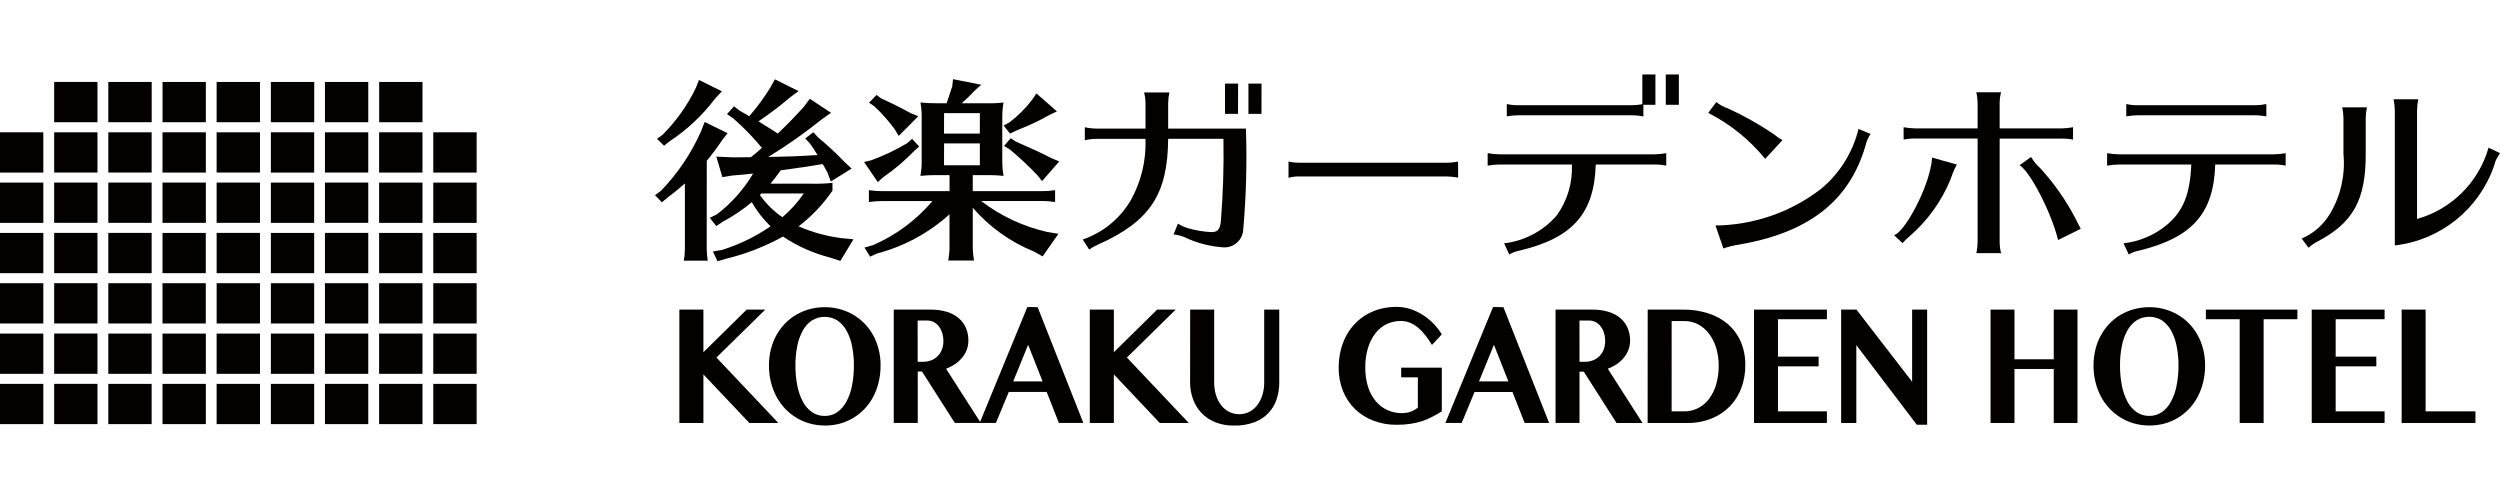
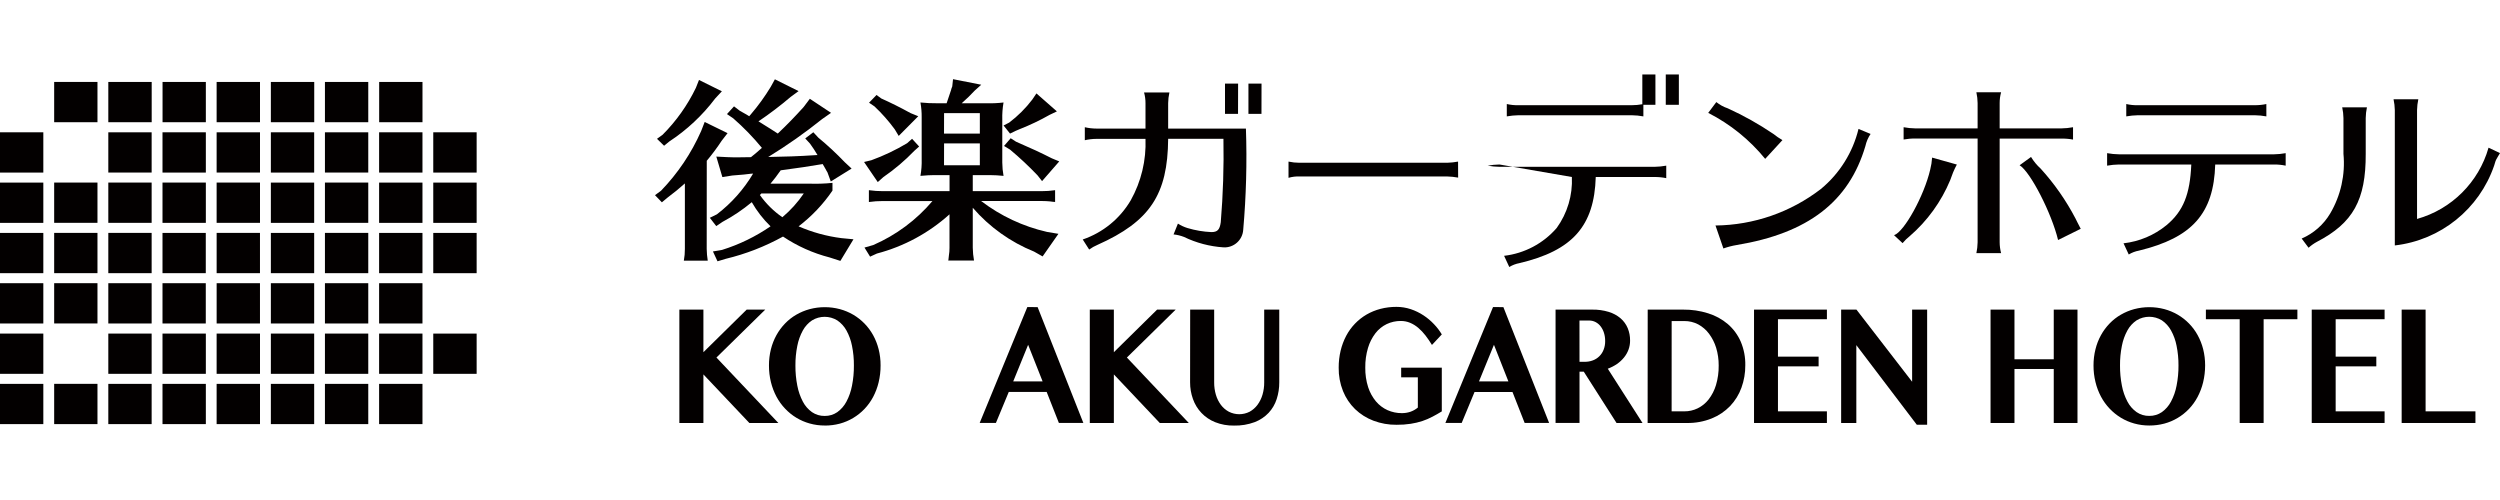
<svg xmlns="http://www.w3.org/2000/svg" version="1.1" id="レイヤー_1" x="0px" y="0px" width="160px" height="32px" viewBox="0 0 160 32" enable-background="new 0 0 160 32" xml:space="preserve">
  <g>
    <polygon fill="#030000" points="43.479,19.815 45.018,19.815 45.018,22.541 47.787,19.815 48.976,19.815 45.852,22.882    49.815,27.071 47.959,27.071 45.018,23.962 45.018,27.071 43.479,27.071  " />
    <path fill="#030000" d="M52.786,27.233c-0.326,0.002-0.652-0.042-0.966-0.13c-0.602-0.167-1.146-0.496-1.574-0.951   c-0.219-0.229-0.405-0.488-0.554-0.768c-0.156-0.294-0.274-0.607-0.353-0.93c-0.085-0.348-0.127-0.704-0.125-1.062   c-0.002-0.352,0.04-0.702,0.125-1.043c0.078-0.314,0.197-0.617,0.353-0.9c0.151-0.273,0.337-0.524,0.554-0.748   c0.212-0.22,0.454-0.41,0.719-0.562c0.268-0.155,0.556-0.274,0.855-0.355c0.633-0.167,1.297-0.167,1.93,0   c0.3,0.081,0.588,0.201,0.856,0.357c0.534,0.314,0.973,0.766,1.273,1.308c0.156,0.284,0.274,0.586,0.353,0.9   c0.085,0.338,0.127,0.686,0.125,1.035c0.002,0.366-0.04,0.73-0.125,1.086c-0.078,0.326-0.197,0.641-0.353,0.937   c-0.149,0.28-0.335,0.538-0.554,0.768c-0.43,0.45-0.974,0.775-1.575,0.938c-0.315,0.083-0.639,0.124-0.964,0.123 M52.786,26.62   c0.285,0.004,0.565-0.081,0.8-0.242c0.245-0.176,0.445-0.406,0.585-0.673c0.17-0.321,0.29-0.665,0.357-1.022   c0.084-0.424,0.125-0.856,0.121-1.288c0.004-0.423-0.036-0.846-0.121-1.261c-0.066-0.346-0.187-0.679-0.357-0.987   c-0.142-0.257-0.342-0.477-0.585-0.642c-0.496-0.305-1.121-0.305-1.617,0c-0.244,0.164-0.445,0.384-0.586,0.642   c-0.169,0.309-0.289,0.642-0.355,0.987c-0.084,0.415-0.125,0.838-0.121,1.261c-0.003,0.432,0.037,0.864,0.121,1.288   c0.067,0.356,0.187,0.701,0.355,1.022c0.139,0.268,0.34,0.498,0.586,0.673c0.239,0.163,0.523,0.248,0.812,0.242" />
-     <path fill="#030000" d="M57.2,19.815h2.35c0.36-0.007,0.718,0.043,1.063,0.147c0.279,0.084,0.537,0.225,0.759,0.413   c0.198,0.171,0.353,0.386,0.454,0.627c0.102,0.25,0.153,0.519,0.15,0.789c0.002,0.199-0.032,0.396-0.1,0.583   c-0.069,0.185-0.168,0.357-0.293,0.51c-0.13,0.159-0.282,0.298-0.451,0.414c-0.182,0.123-0.378,0.224-0.584,0.3l2.222,3.469h-1.661   l-2.1-3.288h-0.273v3.288H57.2V19.815z M58.731,23.156h0.334c0.177,0.002,0.354-0.029,0.52-0.09   c0.155-0.058,0.296-0.148,0.415-0.263c0.12-0.118,0.214-0.261,0.276-0.418c0.07-0.178,0.104-0.367,0.1-0.558   c0.002-0.178-0.024-0.355-0.078-0.524c-0.045-0.15-0.116-0.291-0.211-0.416c-0.087-0.113-0.198-0.206-0.324-0.273   c-0.126-0.067-0.267-0.101-0.41-0.1H58.73L58.731,23.156z" />
    <path fill="#030000" d="M66.408,19.656l2.926,7.411h-1.566l-0.781-1.982h-2.426l-0.822,1.982H62.7l3.049-7.415L66.408,19.656z    M64.846,24.41h1.881L65.8,22.067L64.846,24.41z" />
    <polygon fill="#030000" points="69.747,19.815 71.287,19.815 71.287,22.541 74.055,19.815 75.244,19.815 72.121,22.882    76.083,27.071 74.226,27.071 71.287,23.962 71.287,27.071 69.747,27.071  " />
    <path fill="#030000" d="M76.171,19.815h1.536v4.661c-0.002,0.269,0.035,0.536,0.111,0.794c0.068,0.231,0.177,0.449,0.32,0.643   c0.136,0.181,0.309,0.33,0.508,0.437c0.418,0.213,0.913,0.213,1.331,0c0.196-0.109,0.366-0.258,0.5-0.437   c0.143-0.194,0.251-0.412,0.32-0.643c0.076-0.258,0.114-0.525,0.112-0.794v-4.661h0.964v4.661c0.002,0.361-0.054,0.72-0.165,1.064   c-0.105,0.326-0.279,0.626-0.512,0.878c-0.251,0.265-0.559,0.47-0.9,0.6c-0.422,0.155-0.869,0.23-1.318,0.219   c-0.415,0.008-0.827-0.066-1.213-0.219c-0.665-0.266-1.181-0.807-1.417-1.483c-0.123-0.343-0.184-0.705-0.182-1.069L76.171,19.815z   " />
    <path fill="#030000" d="M89.675,23.529h2.6v2.8c-0.2,0.123-0.4,0.236-0.6,0.341c-0.206,0.109-0.421,0.201-0.642,0.275   c-0.242,0.079-0.491,0.138-0.743,0.177c-0.3,0.045-0.603,0.067-0.906,0.064c-0.508,0.006-1.013-0.083-1.488-0.263   c-0.437-0.165-0.837-0.418-1.174-0.742c-0.333-0.326-0.595-0.718-0.769-1.151c-0.191-0.477-0.285-0.987-0.277-1.5   c-0.002-0.367,0.04-0.734,0.125-1.091c0.079-0.33,0.198-0.648,0.356-0.948c0.15-0.284,0.339-0.546,0.562-0.777   c0.219-0.228,0.468-0.424,0.741-0.583c0.279-0.161,0.578-0.283,0.89-0.364c0.333-0.086,0.677-0.129,1.021-0.127   c0.312-0.001,0.622,0.049,0.918,0.147c0.287,0.096,0.56,0.229,0.813,0.395c0.246,0.161,0.472,0.351,0.674,0.566   c0.191,0.198,0.359,0.418,0.5,0.654l-0.631,0.674c-0.127-0.21-0.266-0.412-0.415-0.607c-0.136-0.177-0.29-0.34-0.46-0.486   c-0.157-0.134-0.333-0.244-0.523-0.324c-0.19-0.079-0.394-0.119-0.6-0.117c-0.311-0.002-0.619,0.066-0.9,0.2   c-0.282,0.137-0.529,0.337-0.72,0.586c-0.215,0.282-0.376,0.6-0.476,0.94c-0.121,0.41-0.18,0.836-0.173,1.264   c-0.006,0.422,0.055,0.843,0.183,1.246c0.107,0.333,0.277,0.643,0.5,0.912c0.203,0.24,0.456,0.432,0.743,0.561   c0.288,0.127,0.601,0.192,0.916,0.19c0.186,0.001,0.371-0.029,0.548-0.088c0.173-0.061,0.333-0.152,0.474-0.269V24.15h-1.067   V23.529z" />
    <path fill="#030000" d="M96.217,19.656l2.926,7.411h-1.566L96.8,25.089h-2.43l-0.821,1.978h-1.044l3.049-7.415L96.217,19.656z    M94.655,24.41h1.882l-0.924-2.343L94.655,24.41z" />
    <path fill="#030000" d="M99.556,19.815h2.344c0.359-0.007,0.717,0.043,1.061,0.147c0.279,0.084,0.537,0.224,0.759,0.413   c0.198,0.171,0.353,0.386,0.454,0.627c0.103,0.25,0.154,0.519,0.151,0.789c0.002,0.199-0.032,0.396-0.1,0.583   c-0.068,0.185-0.167,0.357-0.292,0.51c-0.13,0.159-0.282,0.298-0.451,0.414c-0.182,0.123-0.378,0.224-0.584,0.3l2.224,3.475h-1.662   l-2.1-3.288h-0.271v3.282h-1.533V19.815z M101.088,23.156h0.332c0.177,0.002,0.354-0.029,0.52-0.09   c0.317-0.117,0.568-0.365,0.69-0.681c0.07-0.178,0.104-0.367,0.1-0.558c0.002-0.178-0.023-0.354-0.076-0.524   c-0.046-0.15-0.118-0.291-0.213-0.416c-0.086-0.113-0.196-0.207-0.322-0.273c-0.126-0.066-0.267-0.101-0.41-0.1h-0.623   L101.088,23.156z" />
    <path fill="#030000" d="M105.453,19.815h2.268c0.542-0.006,1.082,0.074,1.6,0.237c0.464,0.143,0.893,0.378,1.263,0.692   c0.354,0.307,0.635,0.69,0.823,1.119c0.202,0.478,0.302,0.994,0.292,1.513c0.004,0.491-0.08,0.978-0.247,1.439   c-0.158,0.438-0.406,0.838-0.727,1.175c-0.332,0.342-0.731,0.611-1.173,0.789c-0.507,0.203-1.049,0.302-1.595,0.292h-2.509   L105.453,19.815z M106.984,26.326h0.815c0.295,0.002,0.586-0.064,0.852-0.193c0.273-0.134,0.512-0.328,0.7-0.568   c0.212-0.275,0.372-0.587,0.472-0.92c0.121-0.407,0.179-0.83,0.173-1.254c0.003-0.383-0.052-0.764-0.162-1.131   c-0.099-0.324-0.253-0.628-0.455-0.9c-0.185-0.248-0.422-0.453-0.694-0.6c-0.273-0.142-0.576-0.215-0.884-0.213h-0.815   L106.984,26.326z" />
    <polygon fill="#030000" points="116.922,19.815 116.922,20.43 113.789,20.43 113.789,22.825 116.391,22.825 116.391,23.447    113.789,23.447 113.789,26.326 116.922,26.326 116.922,27.071 112.258,27.071 112.258,19.815  " />
    <polygon fill="#030000" points="117.833,19.815 118.813,19.815 122.376,24.431 122.376,19.815 123.337,19.815 123.337,27.183    122.675,27.183 118.805,22.087 118.805,27.071 117.833,27.071  " />
    <polygon fill="#030000" points="128.926,23.615 128.926,27.071 127.395,27.071 127.395,19.815 128.926,19.815 128.926,22.994    131.44,22.994 131.44,19.815 132.959,19.815 132.959,27.071 131.44,27.071 131.44,23.615  " />
    <path fill="#030000" d="M137.556,27.233c-0.326,0.001-0.652-0.042-0.966-0.13c-0.3-0.083-0.588-0.207-0.854-0.369   c-0.538-0.328-0.977-0.794-1.273-1.35c-0.156-0.294-0.274-0.606-0.352-0.93c-0.086-0.347-0.128-0.704-0.126-1.062   c-0.002-0.352,0.04-0.702,0.126-1.043c0.077-0.314,0.195-0.617,0.352-0.9c0.15-0.273,0.336-0.524,0.553-0.748   c0.212-0.22,0.455-0.41,0.72-0.562c0.268-0.155,0.555-0.275,0.854-0.355c0.633-0.167,1.298-0.167,1.931,0   c0.3,0.081,0.588,0.201,0.856,0.357c0.534,0.313,0.974,0.765,1.272,1.308c0.156,0.284,0.275,0.586,0.354,0.9   c0.084,0.339,0.126,0.686,0.125,1.035c0,0.365-0.043,0.728-0.128,1.083c-0.079,0.326-0.198,0.641-0.354,0.937   c-0.148,0.28-0.334,0.538-0.552,0.768c-0.213,0.223-0.455,0.416-0.72,0.574c-0.267,0.161-0.555,0.283-0.856,0.364   c-0.315,0.083-0.639,0.124-0.965,0.123 M137.553,26.617c0.288,0.005,0.57-0.08,0.807-0.242c0.244-0.176,0.444-0.406,0.584-0.673   c0.17-0.321,0.291-0.665,0.357-1.022c0.084-0.424,0.125-0.856,0.122-1.288c0.003-0.423-0.038-0.846-0.122-1.261   c-0.066-0.346-0.186-0.679-0.357-0.987c-0.142-0.257-0.342-0.477-0.584-0.642c-0.496-0.305-1.122-0.305-1.618,0   c-0.244,0.164-0.445,0.384-0.586,0.642c-0.17,0.308-0.289,0.641-0.355,0.987c-0.084,0.415-0.124,0.838-0.12,1.261   c-0.004,0.432,0.037,0.864,0.12,1.288c0.066,0.357,0.186,0.701,0.355,1.022c0.139,0.267,0.34,0.498,0.586,0.673   C136.981,26.538,137.264,26.623,137.553,26.617" />
    <polygon fill="#030000" points="147.033,19.815 147.033,20.43 144.872,20.43 144.872,27.071 143.34,27.071 143.34,20.43    141.177,20.43 141.177,19.815  " />
    <polygon fill="#030000" points="152.614,19.815 152.614,20.43 149.482,20.43 149.482,22.825 152.084,22.825 152.084,23.447    149.482,23.447 149.482,26.326 152.614,26.326 152.614,27.071 147.951,27.071 147.951,19.815  " />
    <polygon fill="#030000" points="153.706,19.815 155.238,19.815 155.238,26.326 158.428,26.326 158.428,27.071 153.706,27.071  " />
    <path fill="#030000" d="M45.229,15.93c0.004,0.253,0.026,0.505,0.067,0.754h-1.531c0.047-0.249,0.069-0.501,0.067-0.754v-4.191   c-0.333,0.3-0.691,0.594-1.1,0.9l-0.372,0.309l-0.44-0.457l0.386-0.285c1.075-1.112,1.944-2.405,2.568-3.82l0.226-0.58l1.464,0.716   l-0.373,0.481c-0.294,0.447-0.614,0.877-0.958,1.287L45.229,15.93z M46.2,5.843l-0.426,0.458c-0.815,1.08-1.809,2.012-2.94,2.755   l-0.333,0.272l-0.453-0.444l0.359-0.26c0.872-0.874,1.592-1.888,2.129-3l0.2-0.507L46.2,5.843z M46.572,10.058   c0.28,0.012,0.465,0.012,0.624,0.012c0.134,0,0.134,0,0.866-0.012c0.332-0.272,0.4-0.322,0.7-0.594   c-0.559-0.68-1.173-1.312-1.836-1.891l-0.4-0.272l0.451-0.494l0.372,0.284c0.148,0.086,0.294,0.173,0.44,0.248   c0.055,0.037,0.08,0.049,0.16,0.1l0.107-0.124c0.471-0.55,0.896-1.138,1.271-1.757l0.266-0.482l1.516,0.755l-0.505,0.37   c-0.658,0.56-1.346,1.083-2.062,1.566c0.279,0.173,0.359,0.222,0.771,0.481l0.466,0.3c0.625-0.593,1.1-1.088,1.65-1.694l0.4-0.532   l1.358,0.9l-0.572,0.4c-1.097,0.88-2.249,1.69-3.448,2.425c0.984-0.014,2.036-0.051,2.927-0.112l0.226-0.013   c-0.147-0.252-0.307-0.495-0.479-0.73l-0.306-0.333l0.518-0.395l0.32,0.345c0.594,0.49,1.158,1.014,1.69,1.571l0.439,0.408   l-1.331,0.827l-0.213-0.581l-0.066-0.111c-0.027-0.038-0.049-0.079-0.066-0.123l-0.174-0.3c-0.891,0.148-1.53,0.248-2.687,0.4   c-0.266,0.372-0.413,0.569-0.652,0.853h2.448c0.506,0.019,1.013,0.003,1.517-0.049v0.494c-0.595,0.874-1.328,1.647-2.169,2.288   c0.873,0.38,1.796,0.634,2.741,0.754l0.772,0.074l-0.838,1.384l-0.693-0.223c-1.061-0.273-2.069-0.725-2.979-1.335   c-1.15,0.636-2.381,1.115-3.659,1.423l-0.533,0.16l-0.292-0.63l0.586-0.1c1.103-0.345,2.148-0.853,3.1-1.508   c-0.471-0.456-0.875-0.976-1.2-1.545c-0.58,0.482-1.208,0.905-1.874,1.26l-0.4,0.271l-0.411-0.532l0.452-0.222   c0.933-0.713,1.72-1.598,2.319-2.608c-0.054-0.001-0.108,0.003-0.161,0.012c-0.278,0.038-0.518,0.062-1.17,0.111l-0.638,0.1   l-0.387-1.31L46.572,10.058z M48.726,12.382c-0.028,0.036-0.059,0.07-0.093,0.1c0.393,0.554,0.88,1.035,1.438,1.421   c0.524-0.441,0.985-0.953,1.37-1.52L48.726,12.382z" />
    <path fill="#030000" d="M58.825,9.377L58.519,9.65c-0.602,0.626-1.266,1.189-1.981,1.681l-0.361,0.322L55.3,10.367l0.466-0.112   c0.795-0.289,1.561-0.654,2.287-1.088l0.32-0.284L58.825,9.377z M63.136,6.609c0.364,0.01,0.728-0.007,1.09-0.05   c-0.063,0.359-0.09,0.724-0.08,1.089v2.756c0.002,0.286,0.029,0.571,0.08,0.852c-0.291-0.031-0.584-0.047-0.877-0.049h-1.092v1.027   h4.391c0.294,0.002,0.587-0.019,0.878-0.062v0.754l-0.147-0.013l-0.186-0.024c-0.146-0.013-0.319-0.025-0.545-0.025H62.79   c1.247,0.954,2.686,1.629,4.217,1.978l0.732,0.123l-1.012,1.446l-0.545-0.308c-1.512-0.611-2.858-1.572-3.925-2.806v2.559   c0.004,0.274,0.031,0.547,0.08,0.816h-1.649l0.013-0.062l0.027-0.248c0.028-0.167,0.041-0.337,0.04-0.506v-2.139   c-1.326,1.195-2.918,2.055-4.644,2.509l-0.438,0.2l-0.359-0.582l0.558-0.16c1.463-0.636,2.76-1.6,3.792-2.817H56.5   c-0.298-0.001-0.596,0.02-0.891,0.062v-0.757c0.295,0.042,0.593,0.062,0.891,0.062h4.271v-1.027h-0.986   c-0.3,0-0.425,0.013-0.877,0.049c0.063-0.355,0.09-0.715,0.079-1.075v-2.67c0.004-0.319-0.022-0.638-0.079-0.952   c0.362,0.037,0.726,0.054,1.09,0.05h0.586c0.027-0.086,0.041-0.122,0.067-0.2c0.08-0.234,0.146-0.432,0.212-0.63   c0.018-0.085,0.045-0.168,0.081-0.247l0.05-0.465L62.8,5.423l-0.412,0.369c-0.253,0.274-0.507,0.52-0.839,0.817H63.136z    M56.4,6.301c0.572,0.258,1.184,0.555,1.877,0.938l0.491,0.2l-1.251,1.26l-0.252-0.42c-0.387-0.529-0.822-1.022-1.3-1.471   l-0.346-0.235l0.479-0.494L56.4,6.301z M60.417,8.55h2.293V7.239h-2.289L60.417,8.55z M60.417,10.576h2.293v-1.4h-2.289   L60.417,10.576z M67.641,7.128l-0.466,0.223C66.559,7.7,65.919,8.006,65.26,8.265L65,8.376L64.642,8.55l-0.413-0.519l0.36-0.186   c0.556-0.421,1.053-0.916,1.476-1.471l0.267-0.395L67.641,7.128z M65.024,9.067c1.025,0.445,1.583,0.705,2.288,1.063l0.48,0.2   l-1.1,1.261L66.4,11.22c-0.554-0.581-1.14-1.13-1.756-1.644l-0.386-0.235l0.426-0.494L65.024,9.067z" />
    <path fill="#030000" d="M73.312,6.609c0.001-0.234-0.03-0.467-0.093-0.692h1.624c-0.051,0.227-0.079,0.459-0.081,0.692v1.62h4.977   c0.074,2.16,0.016,4.323-0.173,6.476c-0.04,0.66-0.606,1.164-1.266,1.126c-0.877-0.058-1.735-0.285-2.527-0.668   c-0.213-0.083-0.437-0.137-0.665-0.16l0.279-0.693c0.19,0.123,0.397,0.219,0.613,0.285c0.497,0.149,1.011,0.236,1.529,0.259   c0.386,0,0.532-0.149,0.6-0.629c0.147-1.776,0.204-3.559,0.171-5.341h-3.538c-0.026,3.572-1.17,5.291-4.523,6.787   c-0.188,0.079-0.367,0.18-0.532,0.3l-0.412-0.644c1.292-0.441,2.382-1.331,3.073-2.508c0.67-1.199,0.996-2.559,0.944-3.931h-3.139   c-0.251,0.001-0.501,0.03-0.745,0.086V8.142c0.244,0.057,0.494,0.086,0.745,0.087h3.139V6.609z M79.234,7.289H78.4v-1.94h0.839   L79.234,7.289z M80.734,7.289H79.9v-1.94h0.838L80.734,7.289z" />
    <path fill="#030000" d="M93.321,11.367c-0.231-0.043-0.465-0.068-0.7-0.073h-9.45c-0.239-0.01-0.477,0.019-0.706,0.087v-1.039   c0.232,0.05,0.469,0.075,0.706,0.075h9.445c0.235-0.007,0.469-0.032,0.7-0.075L93.321,11.367z" />
-     <path fill="#030000" d="M95.969,10.528c-0.255,0.004-0.508,0.029-0.759,0.074v-0.8c0.25,0.046,0.504,0.071,0.759,0.074h9.925   c0.25-0.004,0.5-0.029,0.746-0.074v0.8c-0.245-0.052-0.495-0.076-0.746-0.074h-3.766c-0.093,3.14-1.489,4.71-4.882,5.512   c-0.231,0.042-0.452,0.126-0.652,0.248l-0.332-0.716c1.305-0.152,2.506-0.788,3.366-1.781c0.684-0.946,1.027-2.097,0.972-3.263   L95.969,10.528z M105.947,4.767v1.94h-0.771v0.742c-0.246-0.046-0.495-0.07-0.745-0.073H97.18c-0.25,0.004-0.499,0.029-0.745,0.073   V6.658c0.244,0.056,0.495,0.081,0.745,0.075h7.251c0.227,0,0.454-0.021,0.678-0.062V4.767H105.947z M107.447,6.707h-0.838v-1.94   h0.838V6.707z" />
+     <path fill="#030000" d="M95.969,10.528c-0.255,0.004-0.508,0.029-0.759,0.074c0.25,0.046,0.504,0.071,0.759,0.074h9.925   c0.25-0.004,0.5-0.029,0.746-0.074v0.8c-0.245-0.052-0.495-0.076-0.746-0.074h-3.766c-0.093,3.14-1.489,4.71-4.882,5.512   c-0.231,0.042-0.452,0.126-0.652,0.248l-0.332-0.716c1.305-0.152,2.506-0.788,3.366-1.781c0.684-0.946,1.027-2.097,0.972-3.263   L95.969,10.528z M105.947,4.767v1.94h-0.771v0.742c-0.246-0.046-0.495-0.07-0.745-0.073H97.18c-0.25,0.004-0.499,0.029-0.745,0.073   V6.658c0.244,0.056,0.495,0.081,0.745,0.075h7.251c0.227,0,0.454-0.021,0.678-0.062V4.767H105.947z M107.447,6.707h-0.838v-1.94   h0.838V6.707z" />
    <path fill="#030000" d="M112.972,10.167c-0.997-1.224-2.239-2.226-3.646-2.942l0.518-0.692c0.218,0.176,0.466,0.311,0.732,0.4   c1.016,0.462,1.99,1.008,2.914,1.634c0.185,0.148,0.381,0.282,0.586,0.4L112.972,10.167z M109.791,14.432   c2.443-0.026,4.811-0.846,6.746-2.337c1.196-0.988,2.041-2.336,2.408-3.844l0.772,0.321c-0.159,0.237-0.272,0.501-0.333,0.78   c-1.052,3.559-3.673,5.574-8.235,6.329c-0.29,0.048-0.575,0.122-0.852,0.221L109.791,14.432z" />
    <path fill="#030000" d="M121.219,15.052c0.652-0.21,1.93-2.534,2.315-4.2c0.064-0.251,0.105-0.507,0.121-0.766l1.583,0.445   c-0.089,0.164-0.17,0.333-0.241,0.506l-0.065,0.173c-0.041,0.112-0.08,0.223-0.12,0.322c-0.575,1.38-1.463,2.608-2.594,3.585   c-0.167,0.131-0.319,0.28-0.453,0.444L121.219,15.052z M126.567,6.597c-0.003-0.233-0.029-0.465-0.079-0.692h1.583   c-0.063,0.225-0.094,0.458-0.093,0.692v1.62h3.951c0.25-0.003,0.499-0.028,0.745-0.075v0.791c-0.245-0.047-0.495-0.067-0.745-0.062   h-3.951v6.637c0.002,0.234,0.033,0.468,0.093,0.694h-1.583c0.049-0.228,0.075-0.461,0.079-0.694V8.867h-3.991   c-0.25-0.005-0.499,0.016-0.745,0.062V8.142c0.246,0.046,0.495,0.071,0.745,0.075h3.991V6.597z M131.717,15.361   c-0.414-1.718-1.77-4.364-2.462-4.785l0.731-0.531c0.167,0.276,0.373,0.527,0.613,0.743c0.879,0.966,1.63,2.042,2.235,3.2   c0.053,0.124,0.133,0.259,0.333,0.655L131.717,15.361z" />
    <path fill="#030000" d="M135.614,10.528c-0.255,0.004-0.508,0.029-0.759,0.074v-0.8c0.251,0.046,0.504,0.07,0.759,0.074h9.925   c0.25-0.004,0.498-0.029,0.744-0.074v0.8c-0.245-0.052-0.494-0.076-0.744-0.074h-3.765c-0.094,3.14-1.477,4.685-4.882,5.512   c-0.231,0.042-0.452,0.126-0.652,0.248l-0.334-0.716c1.011-0.115,1.967-0.518,2.754-1.163c1.077-0.9,1.5-1.978,1.583-3.881   L135.614,10.528z M145.048,7.449c-0.246-0.046-0.496-0.07-0.746-0.073h-7.477c-0.25,0.004-0.498,0.029-0.744,0.073V6.658   c0.244,0.056,0.494,0.081,0.744,0.075h7.475c0.251,0.002,0.501-0.023,0.746-0.075L145.048,7.449z" />
    <path fill="#030000" d="M147.308,15.267c0.76-0.328,1.398-0.888,1.822-1.6c0.68-1.152,0.978-2.489,0.851-3.821V7.561   c-0.003-0.233-0.03-0.465-0.08-0.693h1.583c-0.049,0.228-0.075,0.46-0.078,0.693v2.286c0.012,2.955-0.813,4.426-3.114,5.625   c-0.196,0.106-0.379,0.234-0.544,0.384L147.308,15.267z M153.268,7.046c-0.005-0.233-0.032-0.465-0.081-0.693h1.585   c-0.049,0.228-0.076,0.46-0.081,0.693v6.967c2.214-0.623,3.946-2.349,4.576-4.561L160,9.798c-0.106,0.161-0.2,0.346-0.253,0.433   c-0.015,0.032-0.029,0.066-0.04,0.1l-0.079,0.259c-0.955,2.79-3.43,4.782-6.36,5.118L153.268,7.046z" />
    <rect x="3.467" y="5.244" fill="#030000" width="2.771" height="2.578" />
    <rect x="6.932" y="5.245" fill="#030000" width="2.776" height="2.577" />
    <rect x="10.403" y="5.245" fill="#030000" width="2.771" height="2.577" />
    <rect x="13.864" y="5.245" fill="#030000" width="2.776" height="2.577" />
    <rect x="17.335" y="5.245" fill="#030000" width="2.776" height="2.577" />
    <rect x="20.796" y="5.245" fill="#030000" width="2.773" height="2.577" />
    <rect x="24.267" y="5.245" fill="#030000" width="2.772" height="2.577" />
    <rect y="8.467" fill="#030000" width="2.773" height="2.578" />
-     <rect x="3.467" y="8.468" fill="#030000" width="2.771" height="2.575" />
    <rect x="6.932" y="8.468" fill="#030000" width="2.773" height="2.575" />
    <rect x="10.4" y="8.467" fill="#030000" width="2.774" height="2.578" />
    <rect x="13.864" y="8.468" fill="#030000" width="2.776" height="2.575" />
    <rect x="17.335" y="8.467" fill="#030000" width="2.772" height="2.578" />
    <rect x="20.796" y="8.468" fill="#030000" width="2.773" height="2.575" />
    <rect x="24.263" y="8.467" fill="#030000" width="2.775" height="2.578" />
    <rect x="27.729" y="8.467" fill="#030000" width="2.776" height="2.578" />
    <rect y="11.686" fill="#030000" width="2.773" height="2.578" />
    <rect x="3.467" y="11.684" fill="#030000" width="2.771" height="2.577" />
    <rect x="6.932" y="11.684" fill="#030000" width="2.773" height="2.578" />
    <rect x="10.4" y="11.684" fill="#030000" width="2.774" height="2.579" />
    <rect x="13.864" y="11.684" fill="#030000" width="2.776" height="2.578" />
    <rect x="17.335" y="11.686" fill="#030000" width="2.772" height="2.578" />
    <rect x="20.796" y="11.684" fill="#030000" width="2.773" height="2.578" />
    <rect x="24.263" y="11.686" fill="#030000" width="2.775" height="2.578" />
    <rect x="27.729" y="11.686" fill="#030000" width="2.776" height="2.578" />
    <rect y="14.907" fill="#030000" width="2.773" height="2.576" />
    <rect x="3.467" y="14.905" fill="#030000" width="2.771" height="2.577" />
    <rect x="6.932" y="14.905" fill="#030000" width="2.773" height="2.578" />
    <rect x="10.4" y="14.907" fill="#030000" width="2.77" height="2.576" />
    <rect x="13.865" y="14.905" fill="#030000" width="2.773" height="2.578" />
    <rect x="17.335" y="14.907" fill="#030000" width="2.772" height="2.576" />
    <rect x="20.796" y="14.905" fill="#030000" width="2.773" height="2.578" />
    <rect x="24.263" y="14.907" fill="#030000" width="2.775" height="2.576" />
    <rect x="27.729" y="14.907" fill="#030000" width="2.776" height="2.577" />
    <rect y="18.125" fill="#030000" width="2.773" height="2.578" />
    <rect x="3.467" y="18.124" fill="#030000" width="2.771" height="2.577" />
    <rect x="6.932" y="18.125" fill="#030000" width="2.773" height="2.578" />
    <rect x="10.4" y="18.125" fill="#030000" width="2.77" height="2.578" />
    <rect x="13.865" y="18.125" fill="#030000" width="2.773" height="2.578" />
    <rect x="17.335" y="18.125" fill="#030000" width="2.772" height="2.578" />
    <rect x="20.796" y="18.125" fill="#030000" width="2.773" height="2.578" />
    <rect x="24.263" y="18.125" fill="#030000" width="2.775" height="2.578" />
-     <rect x="27.729" y="18.125" fill="#030000" width="2.776" height="2.578" />
    <rect y="21.349" fill="#030000" width="2.773" height="2.576" />
-     <rect x="3.467" y="21.346" fill="#030000" width="2.771" height="2.578" />
    <rect x="6.932" y="21.349" fill="#030000" width="2.773" height="2.576" />
    <rect x="10.4" y="21.349" fill="#030000" width="2.774" height="2.576" />
    <rect x="13.864" y="21.349" fill="#030000" width="2.776" height="2.576" />
    <rect x="17.335" y="21.349" fill="#030000" width="2.772" height="2.576" />
    <rect x="20.796" y="21.349" fill="#030000" width="2.773" height="2.576" />
    <rect x="24.263" y="21.349" fill="#030000" width="2.775" height="2.576" />
    <rect x="27.729" y="21.35" fill="#030000" width="2.776" height="2.575" />
    <rect y="24.568" fill="#030000" width="2.773" height="2.575" />
    <rect x="3.467" y="24.566" fill="#030000" width="2.771" height="2.577" />
    <rect x="6.932" y="24.568" fill="#030000" width="2.773" height="2.575" />
    <rect x="10.4" y="24.568" fill="#030000" width="2.774" height="2.575" />
    <rect x="13.864" y="24.568" fill="#030000" width="2.776" height="2.575" />
    <rect x="17.335" y="24.568" fill="#030000" width="2.772" height="2.575" />
    <rect x="20.796" y="24.568" fill="#030000" width="2.773" height="2.575" />
    <rect x="24.263" y="24.568" fill="#030000" width="2.775" height="2.575" />
-     <rect x="27.729" y="24.568" fill="#030000" width="2.776" height="2.575" />
  </g>
</svg>